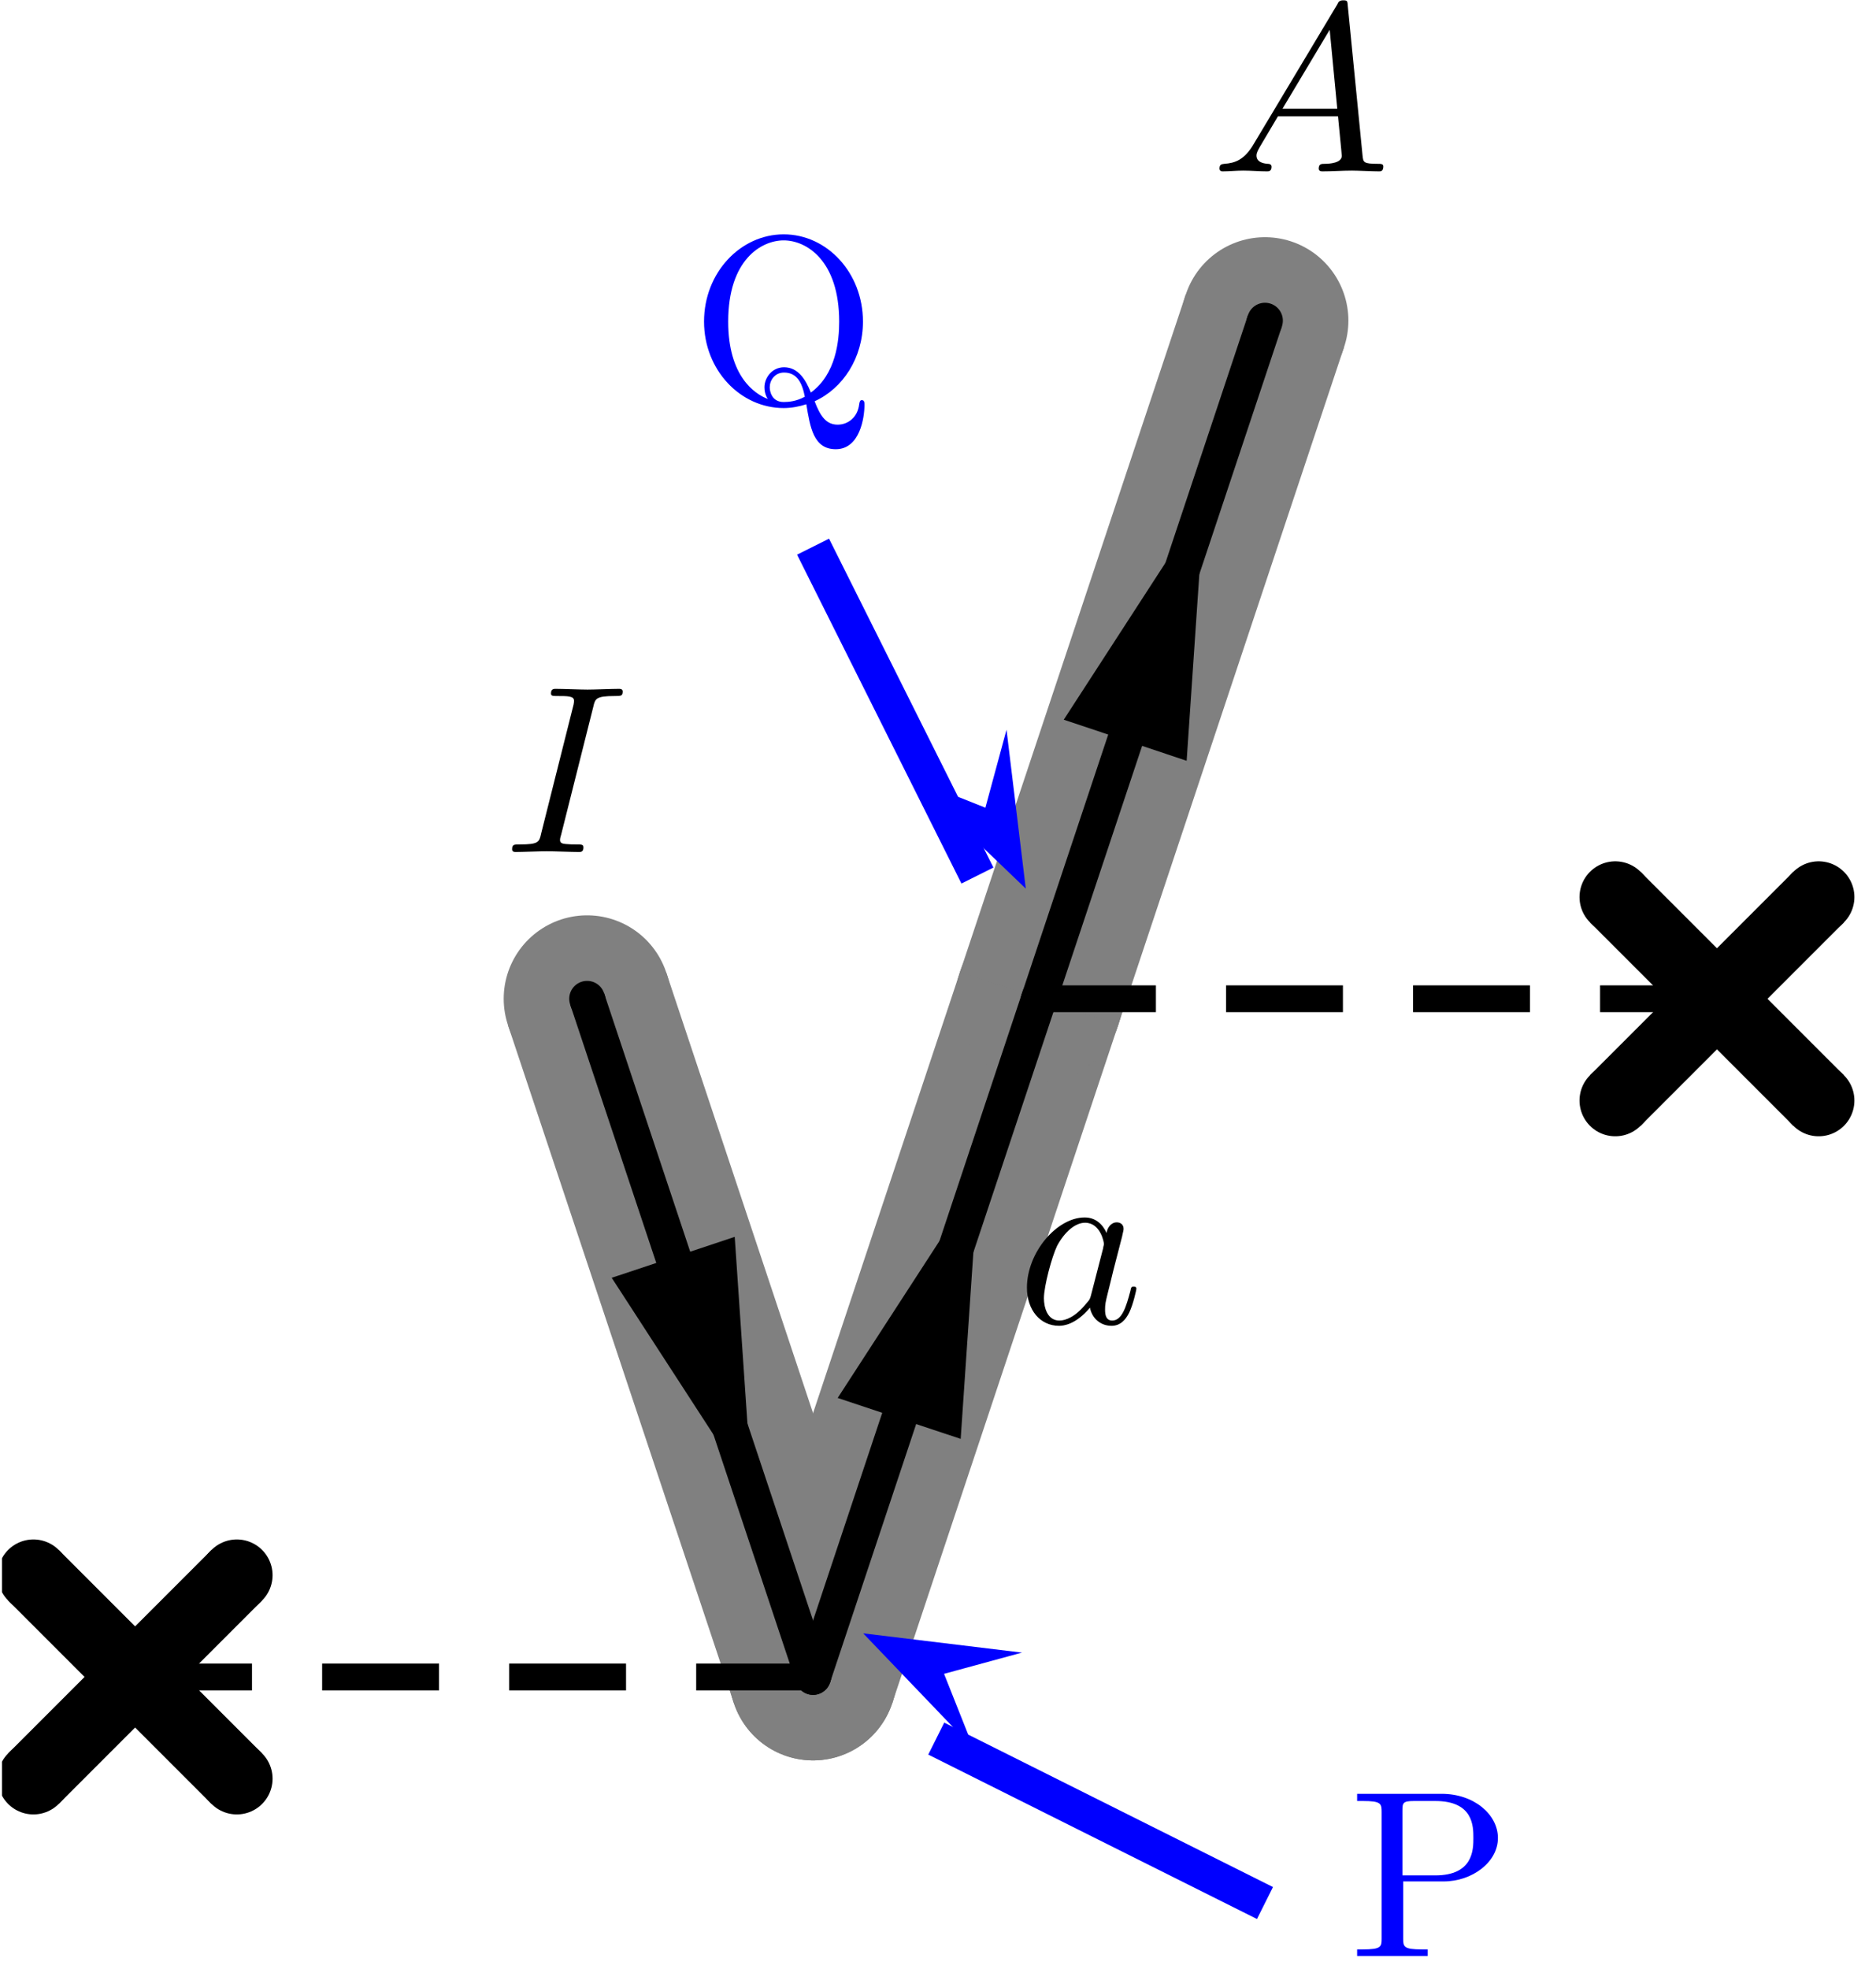
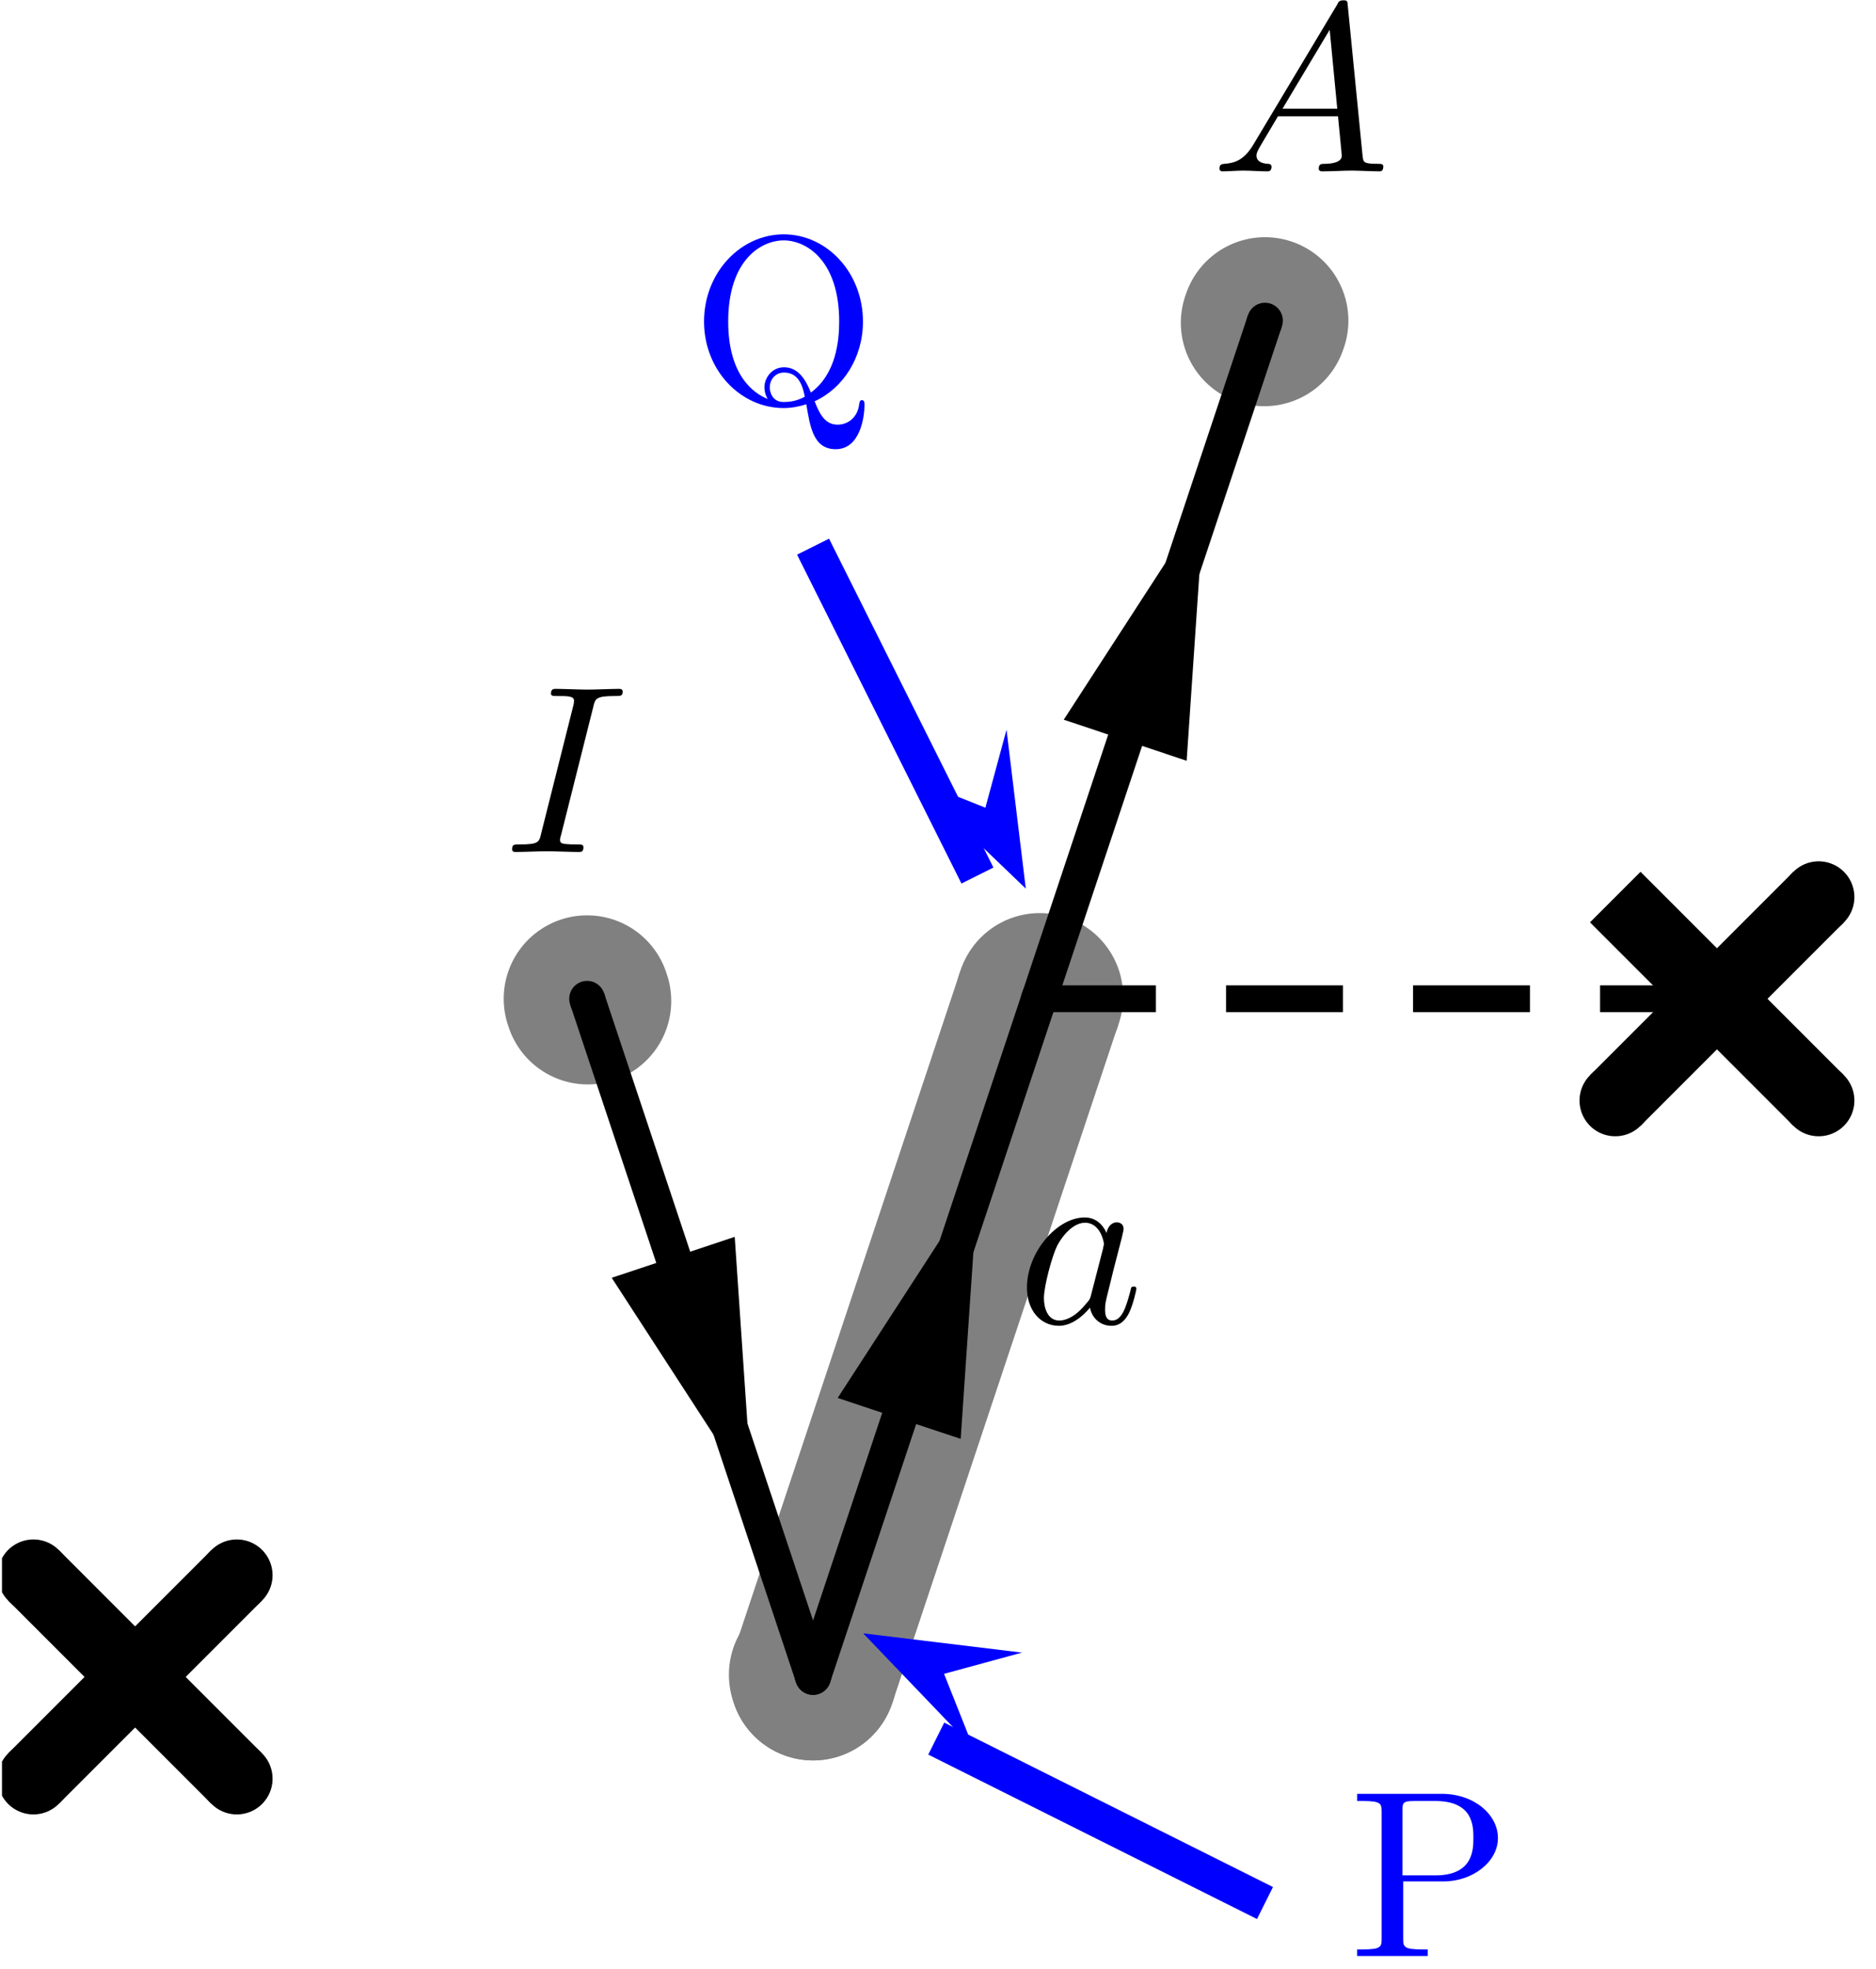
<svg xmlns="http://www.w3.org/2000/svg" xmlns:xlink="http://www.w3.org/1999/xlink" width="77.655pt" height="81.468pt" viewBox="0 0 77.655 81.468" version="1.2">
  <defs>
    <g>
      <symbol overflow="visible" id="glyph0-0">
        <path style="stroke:none;" d="" />
      </symbol>
      <symbol overflow="visible" id="glyph0-1">
        <path style="stroke:none;" d="M 2.25 -3.125 L 3.922 -3.125 C 5.109 -3.125 6.172 -3.922 6.172 -4.922 C 6.172 -5.891 5.188 -6.75 3.844 -6.75 L 0.344 -6.75 L 0.344 -6.453 L 0.578 -6.453 C 1.344 -6.453 1.359 -6.344 1.359 -5.984 L 1.359 -0.766 C 1.359 -0.422 1.344 -0.312 0.578 -0.312 L 0.344 -0.312 L 0.344 0 C 0.688 -0.031 1.422 -0.031 1.797 -0.031 C 2.172 -0.031 2.922 -0.031 3.266 0 L 3.266 -0.312 L 3.031 -0.312 C 2.266 -0.312 2.25 -0.422 2.25 -0.766 Z M 2.219 -3.375 L 2.219 -6.047 C 2.219 -6.375 2.234 -6.453 2.703 -6.453 L 3.578 -6.453 C 5.156 -6.453 5.156 -5.406 5.156 -4.922 C 5.156 -4.453 5.156 -3.375 3.578 -3.375 Z M 2.219 -3.375 " />
      </symbol>
      <symbol overflow="visible" id="glyph0-2">
        <path style="stroke:none;" d="M 3.188 -0.156 C 2.656 -0.359 1.547 -1.078 1.547 -3.359 C 1.547 -5.922 2.922 -6.719 3.844 -6.719 C 4.797 -6.719 6.141 -5.875 6.141 -3.359 C 6.141 -2.578 6.016 -1.188 4.969 -0.422 C 4.75 -0.969 4.438 -1.469 3.859 -1.469 C 3.359 -1.469 3.047 -1.031 3.047 -0.641 C 3.047 -0.359 3.172 -0.172 3.188 -0.156 Z M 4.719 -0.25 C 4.375 -0.062 4.062 -0.031 3.844 -0.031 C 3.344 -0.031 3.266 -0.484 3.266 -0.641 C 3.266 -0.922 3.469 -1.25 3.859 -1.25 C 4.391 -1.25 4.609 -0.828 4.719 -0.25 Z M 5.125 -0.062 C 6.297 -0.594 7.125 -1.859 7.125 -3.359 C 7.125 -5.375 5.641 -6.969 3.844 -6.969 C 2.062 -6.969 0.547 -5.391 0.547 -3.359 C 0.547 -1.359 2.047 0.219 3.844 0.219 C 4.156 0.219 4.5 0.156 4.781 0.062 C 4.938 1.016 5.078 1.922 6 1.922 C 7 1.922 7.188 0.609 7.188 0.094 C 7.188 0 7.188 -0.109 7.078 -0.109 C 7 -0.109 6.984 -0.031 6.969 0.062 C 6.906 0.609 6.5 0.906 6.078 0.906 C 5.609 0.906 5.359 0.562 5.125 -0.062 Z M 5.125 -0.062 " />
      </symbol>
      <symbol overflow="visible" id="glyph1-0">
        <path style="stroke:none;" d="" />
      </symbol>
      <symbol overflow="visible" id="glyph1-1">
        <path style="stroke:none;" d="M 3.703 -6 C 3.781 -6.344 3.812 -6.453 4.594 -6.453 C 4.844 -6.453 4.922 -6.453 4.922 -6.641 C 4.922 -6.75 4.812 -6.75 4.766 -6.75 C 4.484 -6.75 3.75 -6.719 3.469 -6.719 C 3.172 -6.719 2.438 -6.75 2.141 -6.75 C 2.078 -6.75 1.953 -6.75 1.953 -6.562 C 1.953 -6.453 2.031 -6.453 2.219 -6.453 C 2.641 -6.453 2.906 -6.453 2.906 -6.266 C 2.906 -6.219 2.906 -6.188 2.891 -6.109 L 1.547 -0.766 C 1.469 -0.406 1.438 -0.312 0.656 -0.312 C 0.422 -0.312 0.344 -0.312 0.344 -0.109 C 0.344 0 0.453 0 0.484 0 C 0.766 0 1.5 -0.031 1.781 -0.031 C 2.078 -0.031 2.812 0 3.109 0 C 3.188 0 3.297 0 3.297 -0.188 C 3.297 -0.312 3.219 -0.312 3 -0.312 C 2.828 -0.312 2.781 -0.312 2.578 -0.328 C 2.375 -0.344 2.328 -0.391 2.328 -0.5 C 2.328 -0.578 2.359 -0.656 2.375 -0.719 Z M 3.703 -6 " />
      </symbol>
      <symbol overflow="visible" id="glyph1-2">
        <path style="stroke:none;" d="M 3.688 -3.734 C 3.516 -4.109 3.219 -4.375 2.781 -4.375 C 1.625 -4.375 0.391 -2.922 0.391 -1.469 C 0.391 -0.547 0.938 0.109 1.719 0.109 C 1.906 0.109 2.406 0.062 3 -0.641 C 3.078 -0.219 3.422 0.109 3.891 0.109 C 4.25 0.109 4.469 -0.125 4.625 -0.438 C 4.797 -0.797 4.922 -1.391 4.922 -1.422 C 4.922 -1.516 4.844 -1.516 4.812 -1.516 C 4.703 -1.516 4.703 -1.469 4.672 -1.328 C 4.5 -0.688 4.328 -0.109 3.922 -0.109 C 3.656 -0.109 3.625 -0.359 3.625 -0.562 C 3.625 -0.781 3.641 -0.859 3.75 -1.297 C 3.859 -1.719 3.875 -1.812 3.969 -2.188 L 4.328 -3.578 C 4.391 -3.844 4.391 -3.875 4.391 -3.906 C 4.391 -4.078 4.266 -4.172 4.109 -4.172 C 3.875 -4.172 3.719 -3.953 3.688 -3.734 Z M 3.047 -1.172 C 3 -1 3 -0.984 2.844 -0.812 C 2.406 -0.266 2 -0.109 1.734 -0.109 C 1.234 -0.109 1.094 -0.656 1.094 -1.031 C 1.094 -1.531 1.422 -2.75 1.641 -3.203 C 1.953 -3.781 2.391 -4.156 2.797 -4.156 C 3.438 -4.156 3.578 -3.344 3.578 -3.281 C 3.578 -3.219 3.547 -3.172 3.547 -3.109 Z M 3.047 -1.172 " />
      </symbol>
      <symbol overflow="visible" id="glyph1-3">
        <path style="stroke:none;" d="M 1.766 -1.141 C 1.375 -0.469 0.984 -0.344 0.547 -0.312 C 0.438 -0.297 0.344 -0.297 0.344 -0.109 C 0.344 -0.047 0.391 0 0.469 0 C 0.734 0 1.047 -0.031 1.328 -0.031 C 1.656 -0.031 2 0 2.312 0 C 2.375 0 2.5 0 2.5 -0.188 C 2.5 -0.297 2.406 -0.312 2.344 -0.312 C 2.109 -0.328 1.875 -0.406 1.875 -0.656 C 1.875 -0.766 1.938 -0.875 2.016 -1.016 L 2.766 -2.281 L 5.25 -2.281 C 5.266 -2.078 5.406 -0.734 5.406 -0.641 C 5.406 -0.344 4.891 -0.312 4.703 -0.312 C 4.562 -0.312 4.453 -0.312 4.453 -0.109 C 4.453 0 4.578 0 4.594 0 C 5 0 5.438 -0.031 5.828 -0.031 C 6.078 -0.031 6.703 0 6.953 0 C 7.016 0 7.125 0 7.125 -0.203 C 7.125 -0.312 7.031 -0.312 6.906 -0.312 C 6.297 -0.312 6.297 -0.375 6.266 -0.656 L 5.656 -6.844 C 5.641 -7.047 5.641 -7.078 5.469 -7.078 C 5.312 -7.078 5.266 -7.016 5.219 -6.906 Z M 2.953 -2.594 L 4.906 -5.859 L 5.219 -2.594 Z M 2.953 -2.594 " />
      </symbol>
    </g>
    <clipPath id="clip1">
      <path d="M 0.082 0 L 77.23 0 L 77.23 80.938 L 0.082 80.938 Z M 0.082 0 " />
    </clipPath>
    <clipPath id="clip2">
      <path d="M 0.082 20 L 44 20 L 44 80.938 L 0.082 80.938 Z M 0.082 20 " />
    </clipPath>
    <clipPath id="clip3">
      <path d="M 0.082 28 L 53 28 L 53 80.938 L 0.082 80.938 Z M 0.082 28 " />
    </clipPath>
    <clipPath id="clip4">
      <path d="M 0.082 20 L 53 20 L 53 80.938 L 0.082 80.938 Z M 0.082 20 " />
    </clipPath>
    <clipPath id="clip5">
      <path d="M 0.082 28 L 44 28 L 44 80.938 L 0.082 80.938 Z M 0.082 28 " />
    </clipPath>
    <clipPath id="clip6">
      <path d="M 0.082 20 L 53 20 L 53 80.938 L 0.082 80.938 Z M 0.082 20 " />
    </clipPath>
    <clipPath id="clip7">
      <path d="M 56 74 L 63 74 L 63 80.938 L 56 80.938 Z M 56 74 " />
    </clipPath>
    <clipPath id="clip8">
      <path d="M 18 48 L 74 48 L 74 80.938 L 18 80.938 Z M 18 48 " />
    </clipPath>
    <clipPath id="clip9">
      <path d="M 12 45 L 55 45 L 55 80.938 L 12 80.938 Z M 12 45 " />
    </clipPath>
    <clipPath id="clip10">
      <path d="M 3 17 L 55 17 L 55 80.938 L 3 80.938 Z M 3 17 " />
    </clipPath>
    <clipPath id="clip11">
      <path d="M 12 45 L 55 45 L 55 80.938 L 12 80.938 Z M 12 45 " />
    </clipPath>
    <clipPath id="clip12">
      <path d="M 12 17 L 65 17 L 65 80.938 L 12 80.938 Z M 12 17 " />
    </clipPath>
    <clipPath id="clip13">
-       <path d="M 25 0 L 77.23 0 L 77.23 77 L 25 77 Z M 25 0 " />
-     </clipPath>
+       </clipPath>
    <clipPath id="clip14">
      <path d="M 33 0 L 77.23 0 L 77.23 80.938 L 33 80.938 Z M 33 0 " />
    </clipPath>
    <clipPath id="clip15">
      <path d="M 25 0 L 77.23 0 L 77.23 80.938 L 25 80.938 Z M 25 0 " />
    </clipPath>
    <clipPath id="clip16">
      <path d="M 33 0 L 77.23 0 L 77.23 77 L 33 77 Z M 33 0 " />
    </clipPath>
    <clipPath id="clip17">
      <path d="M 25 0 L 77.23 0 L 77.23 80.938 L 25 80.938 Z M 25 0 " />
    </clipPath>
  </defs>
  <g id="surface1">
    <g clip-path="url(#clip1)" clip-rule="nonzero">
      <path style="fill:none;stroke-width:69.739;stroke-linecap:round;stroke-linejoin:miter;stroke:rgb(50%,50%,50%);stroke-opacity:1;stroke-miterlimit:10;" d="M 870.007 7655.593 L 869.692 7656.537 " transform="matrix(0.099,0,0,-0.099,-52.475,827.296)" />
      <path style="fill:none;stroke-width:69.739;stroke-linecap:round;stroke-linejoin:miter;stroke:rgb(50%,50%,50%);stroke-opacity:1;stroke-miterlimit:10;" d="M 775.526 7939.073 L 775.841 7938.129 " transform="matrix(0.099,0,0,-0.099,-52.475,827.296)" />
-       <path style="fill:none;stroke-width:69.739;stroke-linecap:butt;stroke-linejoin:miter;stroke:rgb(50%,50%,50%);stroke-opacity:1;stroke-miterlimit:10;" d="M 870.007 7655.593 L 775.526 7939.073 " transform="matrix(0.099,0,0,-0.099,-52.475,827.296)" />
      <path style="fill:none;stroke-width:69.739;stroke-linecap:round;stroke-linejoin:miter;stroke:rgb(50%,50%,50%);stroke-opacity:1;stroke-miterlimit:10;" d="M 870.007 7655.593 L 870.321 7656.537 " transform="matrix(0.099,0,0,-0.099,-52.475,827.296)" />
      <path style="fill:none;stroke-width:69.739;stroke-linecap:round;stroke-linejoin:miter;stroke:rgb(50%,50%,50%);stroke-opacity:1;stroke-miterlimit:10;" d="M 964.487 7939.073 L 964.172 7938.129 " transform="matrix(0.099,0,0,-0.099,-52.475,827.296)" />
      <path style="fill:none;stroke-width:69.739;stroke-linecap:butt;stroke-linejoin:miter;stroke:rgb(50%,50%,50%);stroke-opacity:1;stroke-miterlimit:10;" d="M 870.007 7655.593 L 964.487 7939.073 " transform="matrix(0.099,0,0,-0.099,-52.475,827.296)" />
      <path style="fill:none;stroke-width:69.739;stroke-linecap:round;stroke-linejoin:miter;stroke:rgb(50%,50%,50%);stroke-opacity:1;stroke-miterlimit:10;" d="M 964.487 7939.073 L 964.801 7940.016 " transform="matrix(0.099,0,0,-0.099,-52.475,827.296)" />
      <path style="fill:none;stroke-width:69.739;stroke-linecap:round;stroke-linejoin:miter;stroke:rgb(50%,50%,50%);stroke-opacity:1;stroke-miterlimit:10;" d="M 1058.967 8222.513 L 1058.652 8221.609 " transform="matrix(0.099,0,0,-0.099,-52.475,827.296)" />
-       <path style="fill:none;stroke-width:69.739;stroke-linecap:butt;stroke-linejoin:miter;stroke:rgb(50%,50%,50%);stroke-opacity:1;stroke-miterlimit:10;" d="M 964.487 7939.073 L 1058.967 8222.513 " transform="matrix(0.099,0,0,-0.099,-52.475,827.296)" />
    </g>
-     <path style="fill:none;stroke-width:11.208;stroke-linecap:butt;stroke-linejoin:miter;stroke:rgb(0%,0%,0%);stroke-opacity:1;stroke-dasharray:48.873,29.324;stroke-miterlimit:10;" d="M 870.007 7655.593 L 586.527 7655.593 " transform="matrix(0.099,0,0,-0.099,-52.475,827.296)" />
    <g clip-path="url(#clip2)" clip-rule="nonzero">
      <path style="fill:none;stroke-width:29.888;stroke-linecap:round;stroke-linejoin:miter;stroke:rgb(0%,0%,0%);stroke-opacity:1;stroke-miterlimit:10;" d="M 544.024 7698.135 L 544.732 7697.427 " transform="matrix(0.099,0,0,-0.099,-52.475,827.296)" />
    </g>
    <g clip-path="url(#clip3)" clip-rule="nonzero">
      <path style="fill:none;stroke-width:29.888;stroke-linecap:round;stroke-linejoin:miter;stroke:rgb(0%,0%,0%);stroke-opacity:1;stroke-miterlimit:10;" d="M 629.068 7613.091 L 628.361 7613.798 " transform="matrix(0.099,0,0,-0.099,-52.475,827.296)" />
    </g>
    <g clip-path="url(#clip4)" clip-rule="nonzero">
      <path style="fill:none;stroke-width:29.888;stroke-linecap:butt;stroke-linejoin:miter;stroke:rgb(0%,0%,0%);stroke-opacity:1;stroke-miterlimit:10;" d="M 544.024 7698.135 L 629.068 7613.091 " transform="matrix(0.099,0,0,-0.099,-52.475,827.296)" />
    </g>
    <g clip-path="url(#clip5)" clip-rule="nonzero">
      <path style="fill:none;stroke-width:29.888;stroke-linecap:round;stroke-linejoin:miter;stroke:rgb(0%,0%,0%);stroke-opacity:1;stroke-miterlimit:10;" d="M 544.024 7613.091 L 544.732 7613.798 " transform="matrix(0.099,0,0,-0.099,-52.475,827.296)" />
    </g>
    <g clip-path="url(#clip6)" clip-rule="nonzero">
      <path style="fill:none;stroke-width:29.888;stroke-linecap:round;stroke-linejoin:miter;stroke:rgb(0%,0%,0%);stroke-opacity:1;stroke-miterlimit:10;" d="M 629.068 7698.135 L 628.361 7697.427 " transform="matrix(0.099,0,0,-0.099,-52.475,827.296)" />
      <path style="fill:none;stroke-width:29.888;stroke-linecap:butt;stroke-linejoin:miter;stroke:rgb(0%,0%,0%);stroke-opacity:1;stroke-miterlimit:10;" d="M 544.024 7613.091 L 629.068 7698.135 " transform="matrix(0.099,0,0,-0.099,-52.475,827.296)" />
    </g>
    <g clip-path="url(#clip7)" clip-rule="nonzero">
      <g style="fill:rgb(0%,0%,100%);fill-opacity:1;">
        <use xlink:href="#glyph0-1" x="55.833" y="80.977" />
      </g>
    </g>
    <path style=" stroke:none;fill-rule:nonzero;fill:rgb(0%,0%,100%);fill-opacity:1;" d="M 42.305 68.383 L 35.73 67.586 L 40.312 72.367 L 39.078 69.262 " />
    <g clip-path="url(#clip8)" clip-rule="nonzero">
      <path style="fill:none;stroke-width:14.944;stroke-linecap:butt;stroke-linejoin:miter;stroke:rgb(0%,0%,100%);stroke-opacity:1;stroke-miterlimit:10;" d="M 1058.967 7561.113 L 921.513 7629.84 " transform="matrix(0.099,0,0,-0.099,-52.475,827.296)" />
    </g>
    <g clip-path="url(#clip9)" clip-rule="nonzero">
      <path style="fill:none;stroke-width:14.944;stroke-linecap:round;stroke-linejoin:miter;stroke:rgb(0%,0%,0%);stroke-opacity:1;stroke-miterlimit:10;" d="M 870.007 7655.593 L 869.692 7656.537 " transform="matrix(0.099,0,0,-0.099,-52.475,827.296)" />
    </g>
    <path style="fill:none;stroke-width:14.944;stroke-linecap:round;stroke-linejoin:miter;stroke:rgb(0%,0%,0%);stroke-opacity:1;stroke-miterlimit:10;" d="M 775.526 7939.073 L 775.841 7938.129 " transform="matrix(0.099,0,0,-0.099,-52.475,827.296)" />
    <g clip-path="url(#clip10)" clip-rule="nonzero">
      <path style="fill:none;stroke-width:14.944;stroke-linecap:butt;stroke-linejoin:miter;stroke:rgb(0%,0%,0%);stroke-opacity:1;stroke-miterlimit:10;" d="M 870.007 7655.593 L 775.526 7939.073 " transform="matrix(0.099,0,0,-0.099,-52.475,827.296)" />
    </g>
    <path style="fill-rule:nonzero;fill:rgb(0%,0%,0%);fill-opacity:1;stroke-width:14.944;stroke-linecap:butt;stroke-linejoin:miter;stroke:rgb(0%,0%,0%);stroke-opacity:1;stroke-miterlimit:10;" d="M 816.259 7789.273 L 835.171 7760.138 L 830.453 7829.416 L 797.348 7818.407 Z M 816.259 7789.273 " transform="matrix(0.099,0,0,-0.099,-52.475,827.296)" />
    <g style="fill:rgb(0%,0%,0%);fill-opacity:1;">
      <use xlink:href="#glyph1-1" x="20.854" y="35.254" />
    </g>
    <g clip-path="url(#clip11)" clip-rule="nonzero">
      <path style="fill:none;stroke-width:14.944;stroke-linecap:round;stroke-linejoin:miter;stroke:rgb(0%,0%,0%);stroke-opacity:1;stroke-miterlimit:10;" d="M 870.007 7655.593 L 870.321 7656.537 " transform="matrix(0.099,0,0,-0.099,-52.475,827.296)" />
    </g>
    <path style="fill:none;stroke-width:14.944;stroke-linecap:round;stroke-linejoin:miter;stroke:rgb(0%,0%,0%);stroke-opacity:1;stroke-miterlimit:10;" d="M 964.487 7939.073 L 964.172 7938.129 " transform="matrix(0.099,0,0,-0.099,-52.475,827.296)" />
    <g clip-path="url(#clip12)" clip-rule="nonzero">
      <path style="fill:none;stroke-width:14.944;stroke-linecap:butt;stroke-linejoin:miter;stroke:rgb(0%,0%,0%);stroke-opacity:1;stroke-miterlimit:10;" d="M 870.007 7655.593 L 964.487 7939.073 " transform="matrix(0.099,0,0,-0.099,-52.475,827.296)" />
    </g>
    <path style="fill-rule:nonzero;fill:rgb(0%,0%,0%);fill-opacity:1;stroke-width:14.944;stroke-linecap:butt;stroke-linejoin:miter;stroke:rgb(0%,0%,0%);stroke-opacity:1;stroke-miterlimit:10;" d="M 927.292 7799.888 L 929.651 7834.567 L 891.828 7776.259 L 924.933 7765.25 Z M 927.292 7799.888 " transform="matrix(0.099,0,0,-0.099,-52.475,827.296)" />
    <g style="fill:rgb(0%,0%,0%);fill-opacity:1;">
      <use xlink:href="#glyph1-2" x="42.118" y="54.752" />
    </g>
    <path style="fill:none;stroke-width:14.944;stroke-linecap:round;stroke-linejoin:miter;stroke:rgb(0%,0%,0%);stroke-opacity:1;stroke-miterlimit:10;" d="M 964.487 7939.073 L 964.801 7940.016 " transform="matrix(0.099,0,0,-0.099,-52.475,827.296)" />
    <path style="fill:none;stroke-width:14.944;stroke-linecap:round;stroke-linejoin:miter;stroke:rgb(0%,0%,0%);stroke-opacity:1;stroke-miterlimit:10;" d="M 1058.967 8222.513 L 1058.652 8221.609 " transform="matrix(0.099,0,0,-0.099,-52.475,827.296)" />
    <path style="fill:none;stroke-width:14.944;stroke-linecap:butt;stroke-linejoin:miter;stroke:rgb(0%,0%,0%);stroke-opacity:1;stroke-miterlimit:10;" d="M 964.487 7939.073 L 1058.967 8222.513 " transform="matrix(0.099,0,0,-0.099,-52.475,827.296)" />
    <path style="fill-rule:nonzero;fill:rgb(0%,0%,0%);fill-opacity:1;stroke-width:14.944;stroke-linecap:butt;stroke-linejoin:miter;stroke:rgb(0%,0%,0%);stroke-opacity:1;stroke-miterlimit:10;" d="M 1021.772 8083.368 L 1024.132 8118.007 L 986.347 8059.738 L 1019.413 8048.69 Z M 1021.772 8083.368 " transform="matrix(0.099,0,0,-0.099,-52.475,827.296)" />
    <g style="fill:rgb(0%,0%,0%);fill-opacity:1;">
      <use xlink:href="#glyph1-3" x="50.135" y="7.091" />
    </g>
    <path style="fill:none;stroke-width:11.208;stroke-linecap:butt;stroke-linejoin:miter;stroke:rgb(0%,0%,0%);stroke-opacity:1;stroke-dasharray:48.873,29.323;stroke-miterlimit:10;" d="M 964.487 7939.073 L 1247.967 7939.073 " transform="matrix(0.099,0,0,-0.099,-52.475,827.296)" />
    <g clip-path="url(#clip13)" clip-rule="nonzero">
-       <path style="fill:none;stroke-width:29.888;stroke-linecap:round;stroke-linejoin:miter;stroke:rgb(0%,0%,0%);stroke-opacity:1;stroke-miterlimit:10;" d="M 1205.425 7981.575 L 1206.133 7980.867 " transform="matrix(0.099,0,0,-0.099,-52.475,827.296)" />
-     </g>
+       </g>
    <g clip-path="url(#clip14)" clip-rule="nonzero">
      <path style="fill:none;stroke-width:29.888;stroke-linecap:round;stroke-linejoin:miter;stroke:rgb(0%,0%,0%);stroke-opacity:1;stroke-miterlimit:10;" d="M 1290.469 7896.531 L 1289.761 7897.239 " transform="matrix(0.099,0,0,-0.099,-52.475,827.296)" />
    </g>
    <g clip-path="url(#clip15)" clip-rule="nonzero">
      <path style="fill:none;stroke-width:29.888;stroke-linecap:butt;stroke-linejoin:miter;stroke:rgb(0%,0%,0%);stroke-opacity:1;stroke-miterlimit:10;" d="M 1205.425 7981.575 L 1290.469 7896.531 " transform="matrix(0.099,0,0,-0.099,-52.475,827.296)" />
      <path style="fill:none;stroke-width:29.888;stroke-linecap:round;stroke-linejoin:miter;stroke:rgb(0%,0%,0%);stroke-opacity:1;stroke-miterlimit:10;" d="M 1205.425 7896.531 L 1206.133 7897.239 " transform="matrix(0.099,0,0,-0.099,-52.475,827.296)" />
    </g>
    <g clip-path="url(#clip16)" clip-rule="nonzero">
      <path style="fill:none;stroke-width:29.888;stroke-linecap:round;stroke-linejoin:miter;stroke:rgb(0%,0%,0%);stroke-opacity:1;stroke-miterlimit:10;" d="M 1290.469 7981.575 L 1289.761 7980.867 " transform="matrix(0.099,0,0,-0.099,-52.475,827.296)" />
    </g>
    <g clip-path="url(#clip17)" clip-rule="nonzero">
      <path style="fill:none;stroke-width:29.888;stroke-linecap:butt;stroke-linejoin:miter;stroke:rgb(0%,0%,0%);stroke-opacity:1;stroke-miterlimit:10;" d="M 1205.425 7896.531 L 1290.469 7981.575 " transform="matrix(0.099,0,0,-0.099,-52.475,827.296)" />
    </g>
    <g style="fill:rgb(0%,0%,100%);fill-opacity:1;">
      <use xlink:href="#glyph0-2" x="28.596" y="16.666" />
    </g>
    <path style=" stroke:none;fill-rule:nonzero;fill:rgb(0%,0%,100%);fill-opacity:1;" d="M 37.684 32.188 L 42.461 36.77 L 41.664 30.195 L 40.789 33.422 " />
    <path style="fill:none;stroke-width:14.944;stroke-linecap:butt;stroke-linejoin:miter;stroke:rgb(0%,0%,100%);stroke-opacity:1;stroke-miterlimit:10;" d="M 870.007 8128.033 L 938.734 7990.579 " transform="matrix(0.099,0,0,-0.099,-52.475,827.296)" />
  </g>
</svg>